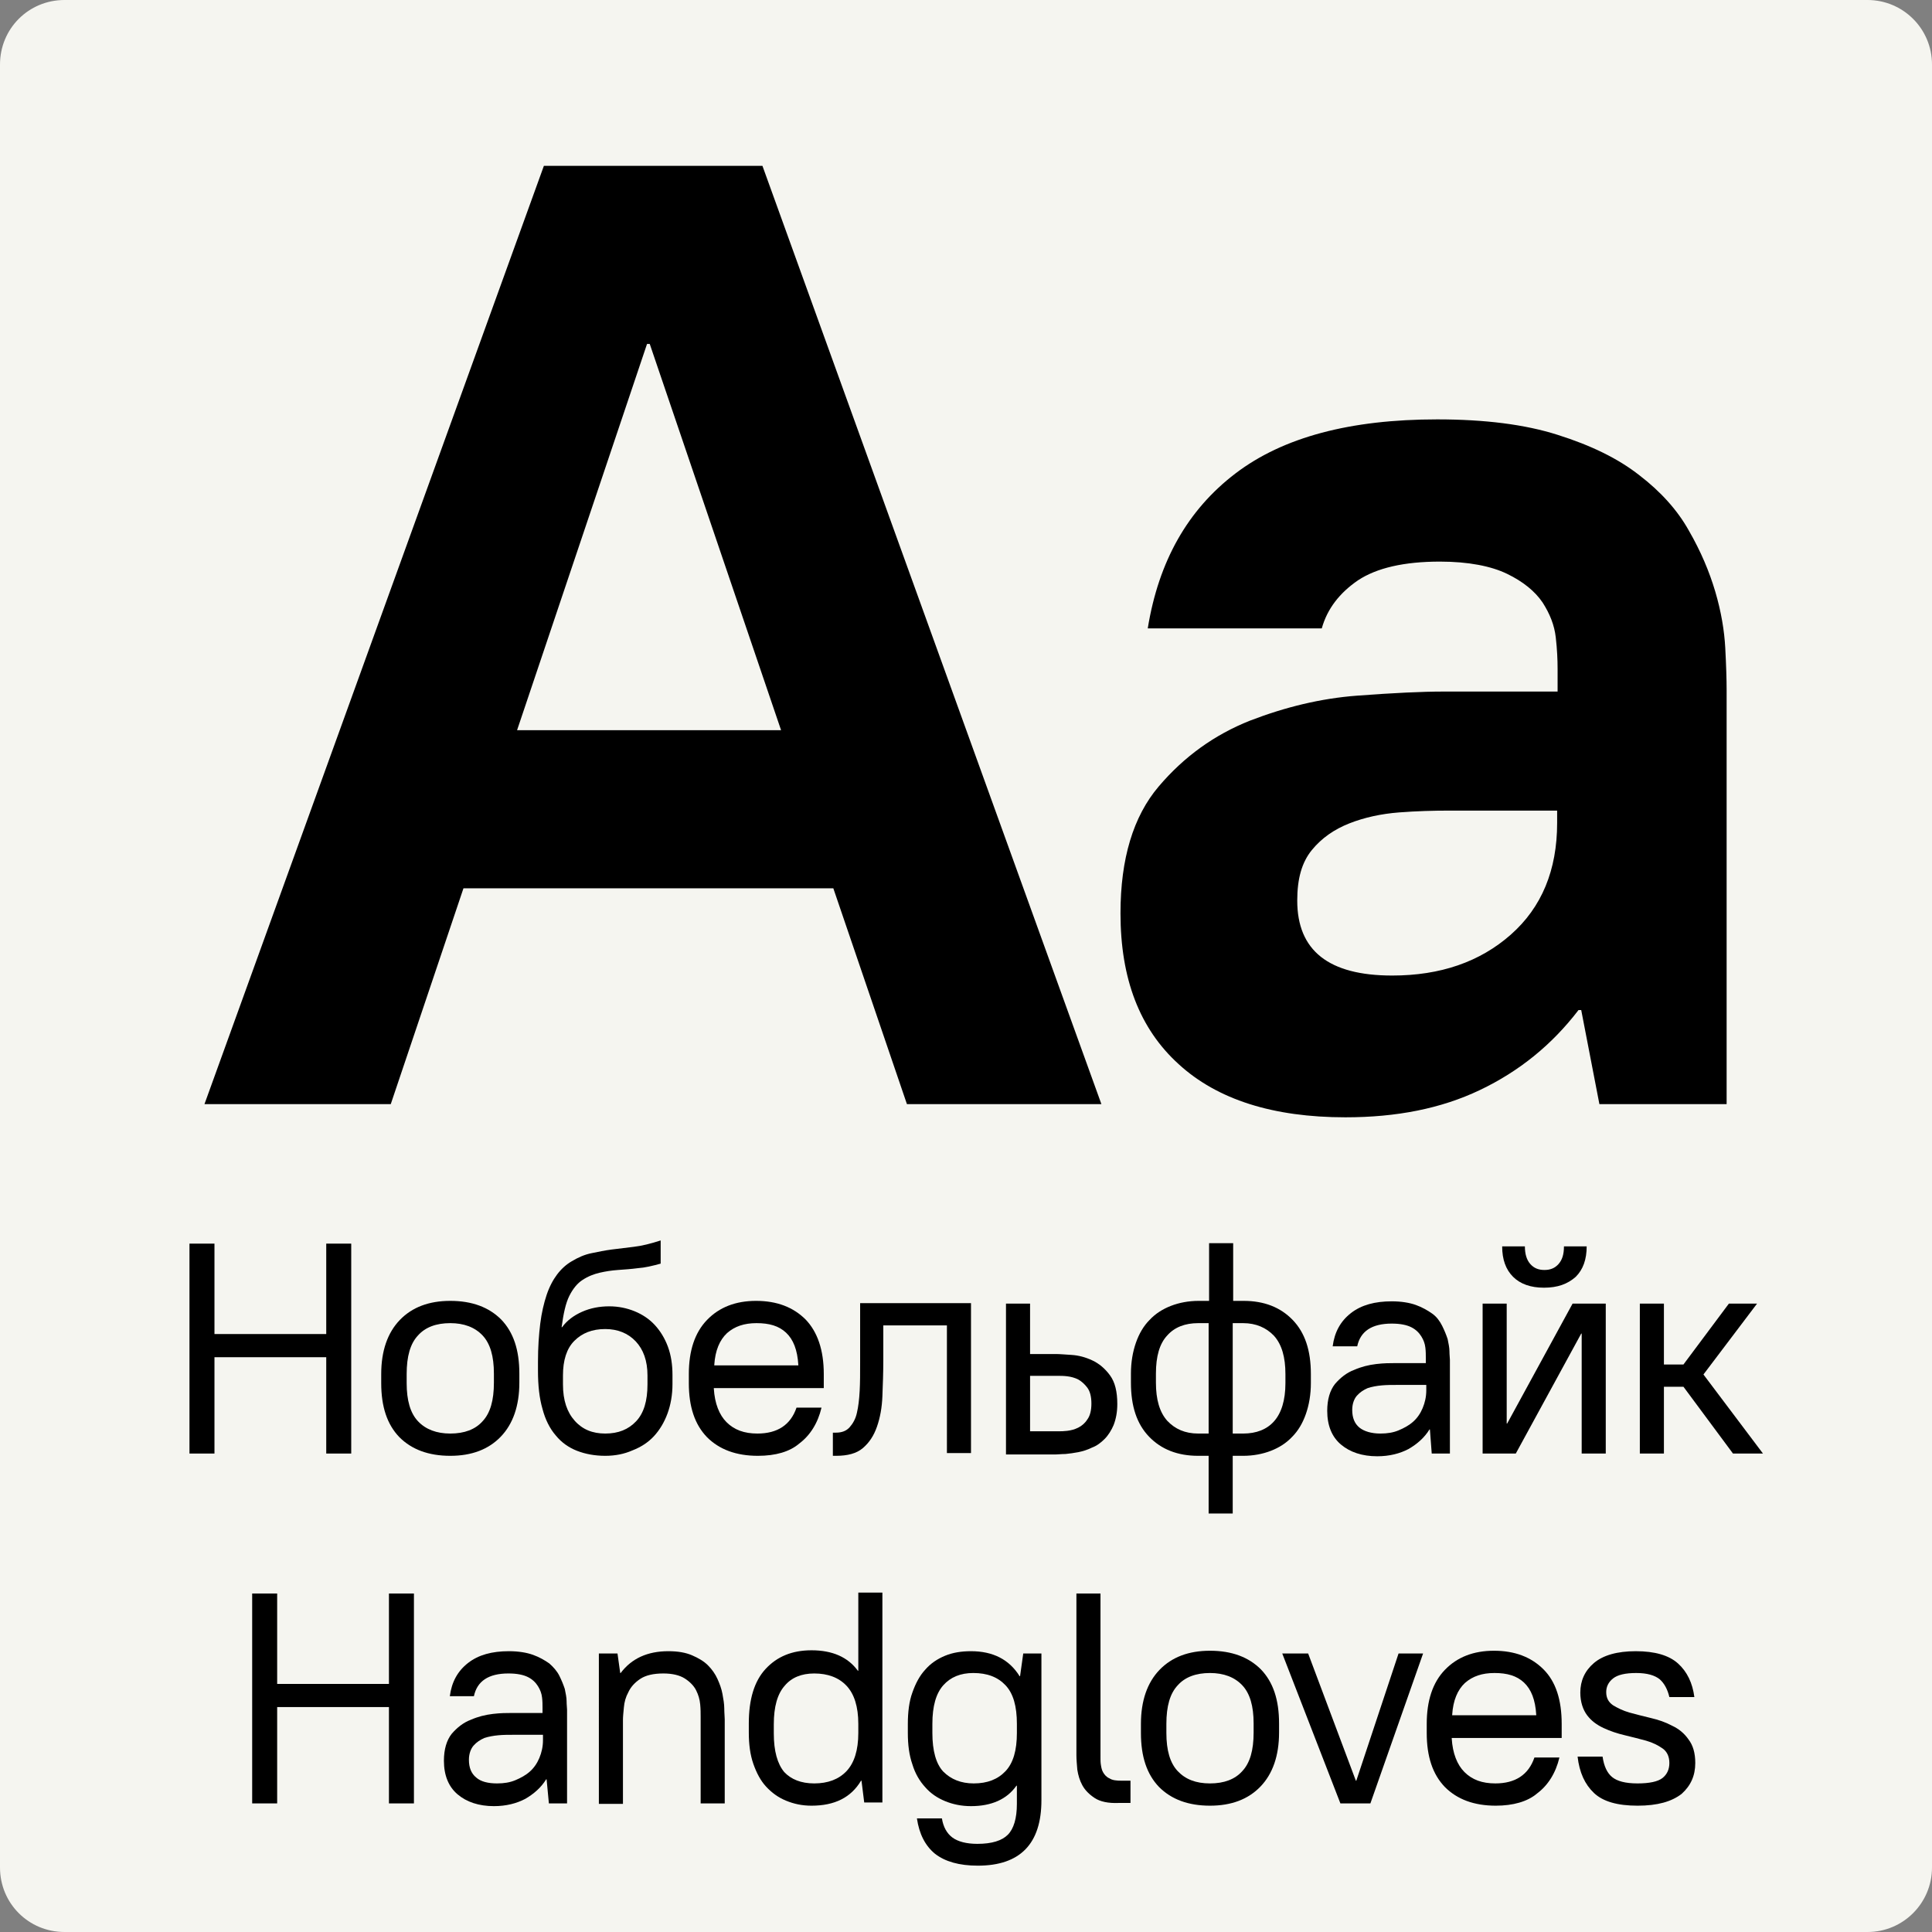
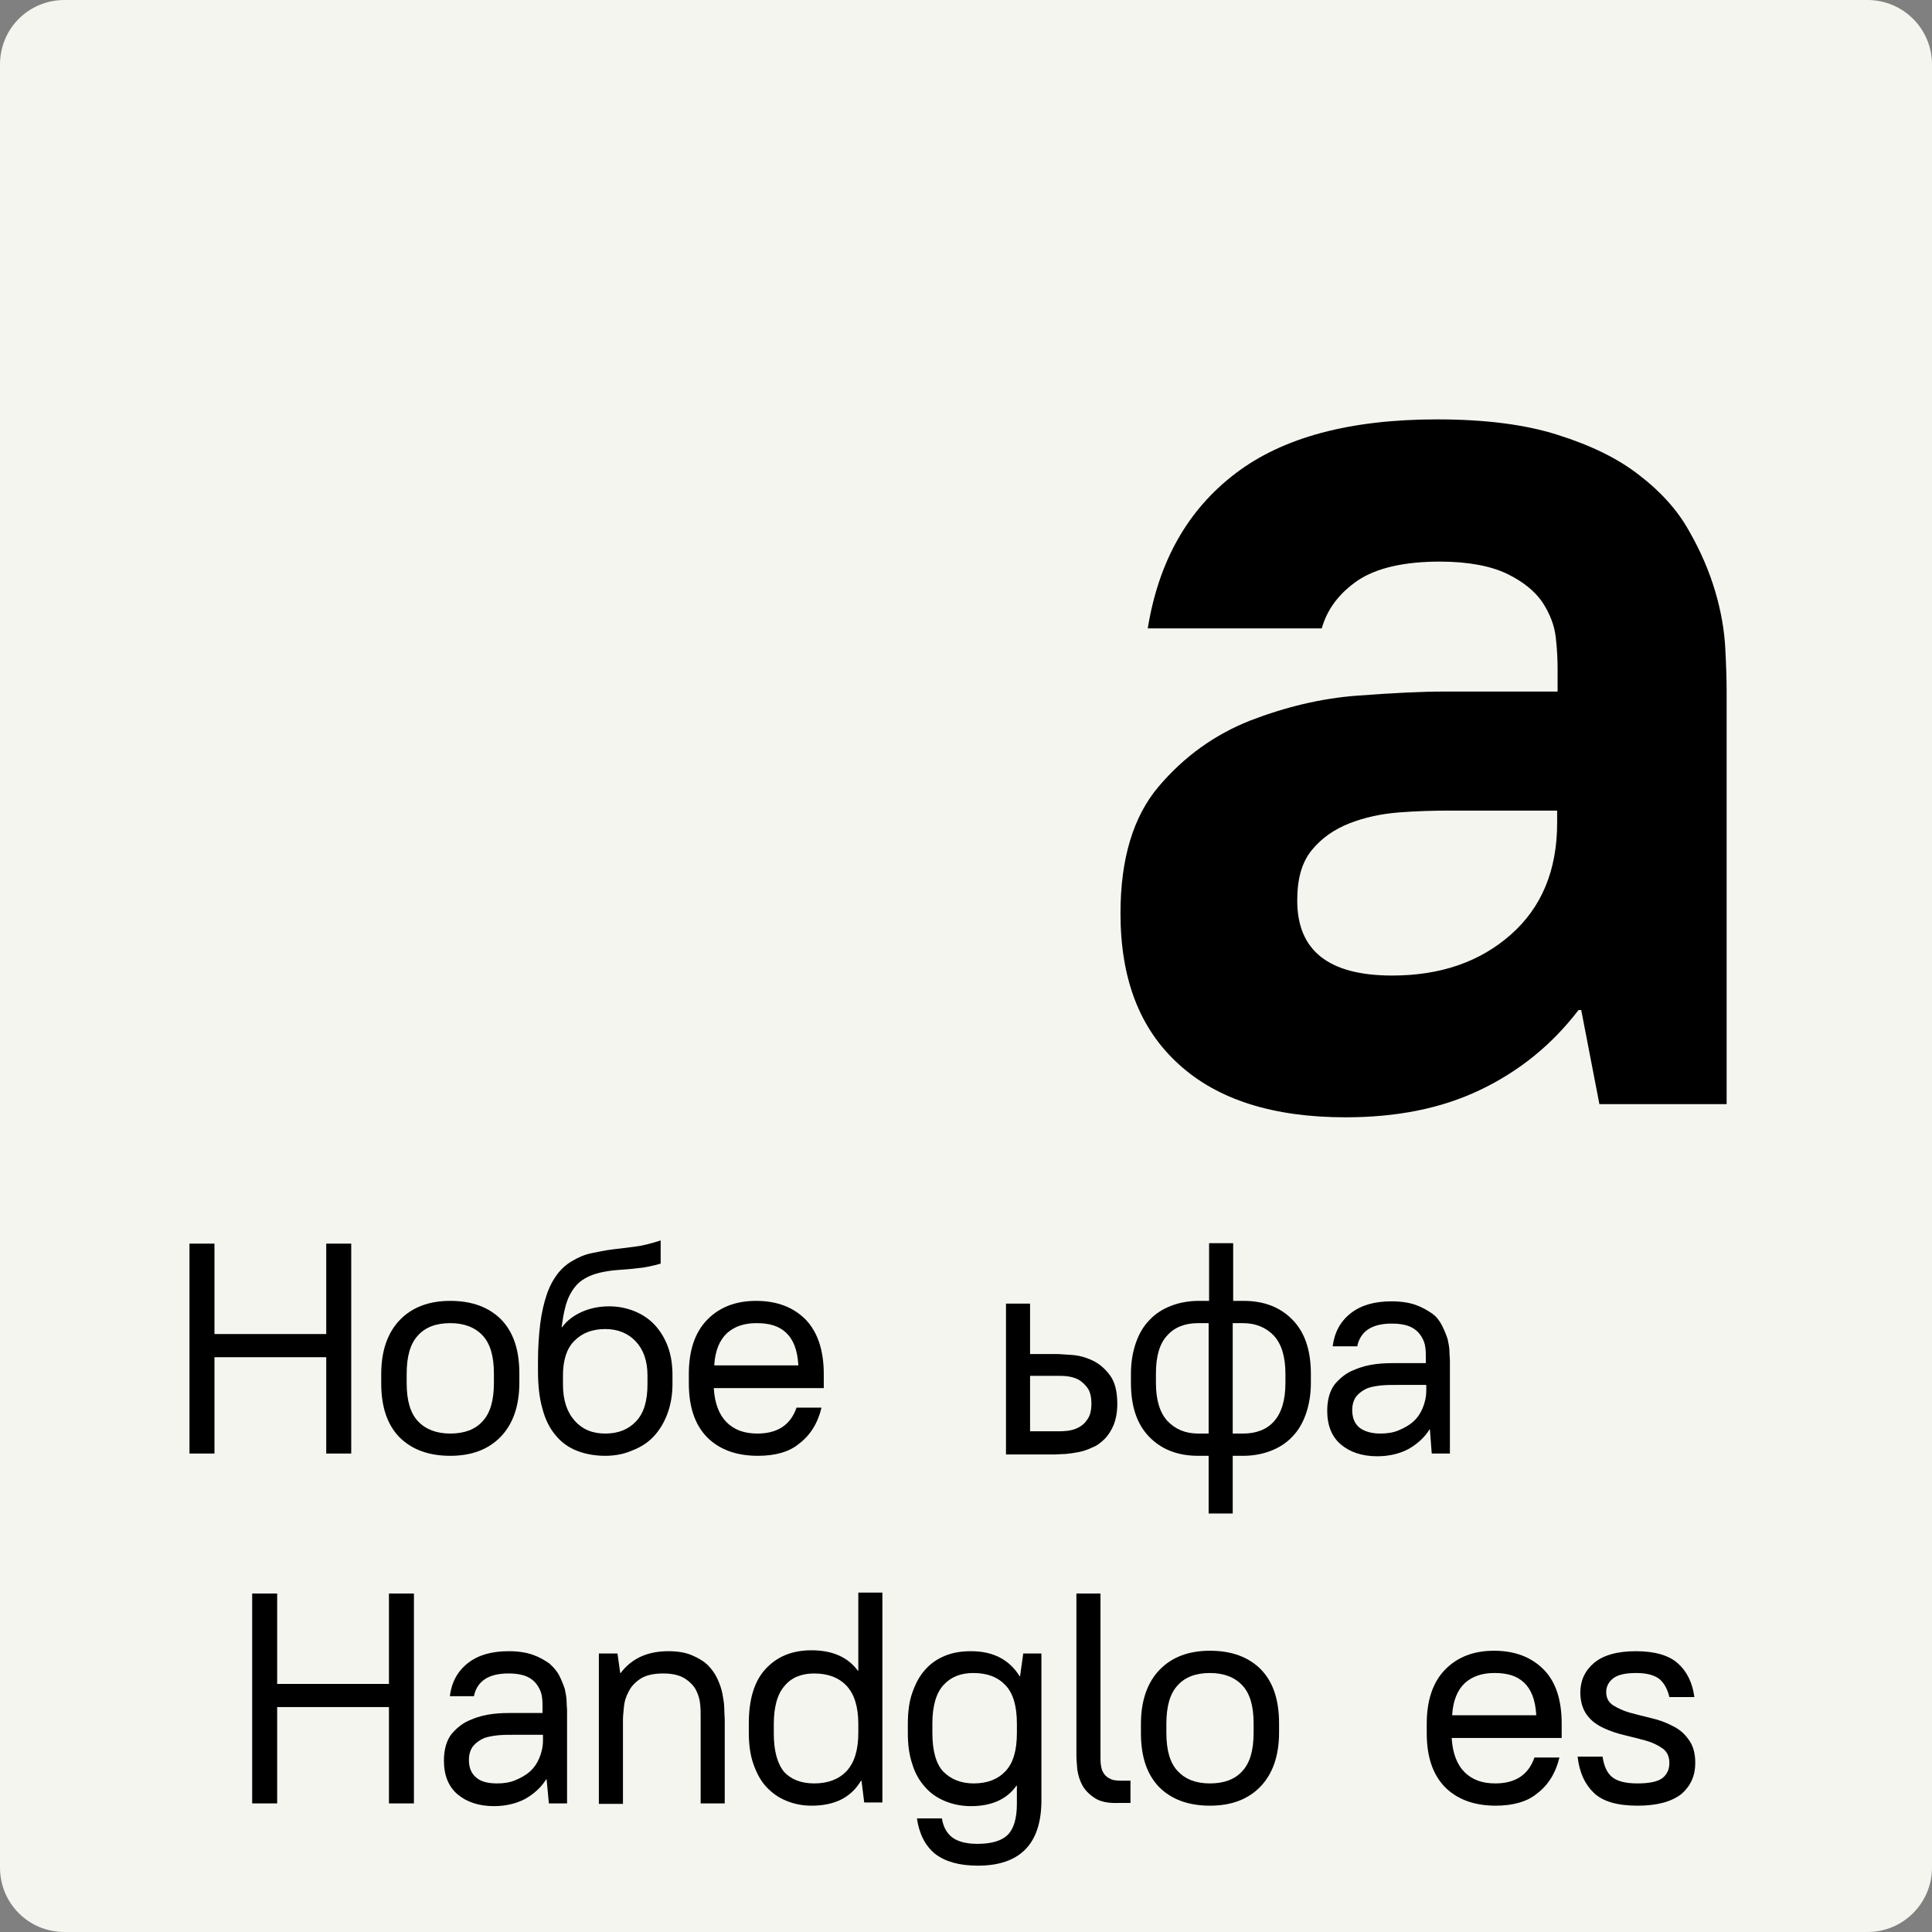
<svg xmlns="http://www.w3.org/2000/svg" id="Layer_1" x="0px" y="0px" viewBox="0 0 425.2 425.2" style="enable-background:new 0 0 425.2 425.2;" xml:space="preserve">
  <rect x="0" y="0" width="425.2" height="425.2" fill="#808080" stroke="none" />
  <style type="text/css">	.st0{fill:#F5F5F0;}</style>
  <title>Academy</title>
  <path class="st0" d="M14.2,0H411c7.8,0,14.2,6.3,14.2,14.2V411c0,7.8-6.3,14.2-14.2,14.2H14.2C6.3,425.2,0,418.9,0,411V14.2  C0,6.3,6.3,0,14.2,0z" />
  <g>
-     <path d="M119.7,36.5h48.1L242.4,243h-42.8l-16.2-47.5H102L86,243H45L119.7,36.5z M171.9,160.7l-28.9-85h-0.6l-28.6,85H171.9z" />
    <path d="M348,222.3h-0.6c-5.9,7.7-13.1,13.5-21.7,17.6s-18.4,6-29.6,6c-15.9,0-28.2-3.9-36.7-11.7c-8.6-7.8-12.8-18.8-12.8-33.2   c0-12,2.8-21.3,8.4-27.9c5.6-6.6,12.3-11.4,20.1-14.5c7.8-3,15.6-4.9,23.6-5.5c8-0.6,14.3-0.9,19-0.9h25.1v-5c0-2-0.1-4.3-0.4-6.9   c-0.3-2.7-1.3-5.2-2.9-7.7c-1.7-2.5-4.3-4.6-7.8-6.3s-8.5-2.7-14.8-2.7c-7.9,0-13.9,1.4-18,4.1c-4.1,2.8-6.8,6.3-8,10.6h-38.3   c2.4-14.8,8.8-26.1,19.3-34.1c10.5-8,25.3-11.9,44.4-11.9c10.4,0,19.3,1.1,26.5,3.4c7.3,2.3,13.3,5.2,18,8.9   c4.7,3.6,8.4,7.7,10.9,12.2c2.6,4.5,4.5,9,5.8,13.4c1.3,4.4,2,8.6,2.2,12.4c0.2,3.8,0.3,6.9,0.3,9.3V243h-28L348,222.3z    M306.4,214.7c10.6,0,19.3-3,26.1-9c6.8-6,10.2-14.2,10.2-24.6v-2.7h-23.9c-3.3,0-7,0.1-10.9,0.4c-3.9,0.3-7.6,1.1-10.9,2.4   c-3.3,1.3-6.1,3.2-8.3,5.9c-2.2,2.7-3.2,6.3-3.2,11.1C285.5,209.2,292.4,214.7,306.4,214.7z" />
  </g>
  <g>
    <path d="M41.7,273.7h5.5v19.9h24.6v-19.9h5.5v46.2h-5.5v-21.2H47.2v21.2h-5.5V273.7z" />
    <path d="M99.1,320.4c-4.8,0-8.5-1.4-11.2-4.1c-2.7-2.8-4-6.7-4-11.9v-2c0-5.1,1.4-9.1,4.1-11.9c2.7-2.8,6.4-4.2,11.1-4.2   c4.8,0,8.5,1.4,11.2,4.1c2.7,2.8,4,6.7,4,11.9v2c0,5.1-1.4,9.1-4.1,11.9C107.5,319,103.8,320.4,99.1,320.4z M99.1,315.5   c3.1,0,5.5-0.9,7.1-2.7c1.7-1.8,2.5-4.6,2.5-8.5v-2c0-3.8-0.8-6.6-2.5-8.4c-1.7-1.8-4.1-2.7-7.1-2.7c-3.1,0-5.5,0.9-7.1,2.7   c-1.7,1.8-2.5,4.6-2.5,8.5v2c0,3.8,0.8,6.6,2.5,8.4C93.7,314.6,96.1,315.5,99.1,315.5z" />
    <path d="M133.2,320.4c-2.3,0-4.4-0.4-6.2-1.1c-1.8-0.7-3.4-1.8-4.7-3.4c-1.3-1.5-2.3-3.5-2.9-5.8c-0.7-2.4-1-5.2-1-8.4v-2   c0-3.2,0.2-6,0.5-8.4c0.3-2.4,0.8-4.5,1.4-6.3c0.6-1.8,1.4-3.3,2.3-4.5c0.9-1.2,2-2.2,3.2-2.9c1.5-0.9,2.9-1.5,4.4-1.8   c1.4-0.3,2.9-0.6,4.4-0.8c1.5-0.2,3.2-0.4,4.9-0.6c1.8-0.2,3.7-0.7,5.9-1.4v5.1c-1.8,0.5-3.5,0.9-5,1c-1.5,0.2-3,0.3-4.4,0.4   c-1.4,0.1-2.7,0.3-4,0.6c-1.3,0.3-2.6,0.8-3.8,1.6c-1.1,0.7-2.1,1.9-2.9,3.5c-0.8,1.6-1.3,3.9-1.7,6.9h0.1c1.1-1.5,2.6-2.6,4.4-3.4   c1.8-0.8,3.8-1.2,6-1.2c2,0,3.9,0.4,5.6,1.1c1.7,0.7,3.2,1.7,4.4,3c1.2,1.3,2.2,2.9,2.9,4.8c0.7,1.9,1,4,1,6.2v2   c0,2.4-0.4,4.6-1.1,6.5c-0.7,1.9-1.7,3.6-3,5c-1.3,1.4-2.9,2.4-4.7,3.1C137.4,320,135.4,320.4,133.2,320.4z M133.2,315.5   c2.9,0,5.1-0.9,6.8-2.7c1.7-1.8,2.5-4.5,2.5-8.1v-2c0-3.2-0.9-5.7-2.6-7.5c-1.7-1.8-4-2.7-6.7-2.7c-2.9,0-5.1,0.9-6.8,2.6   c-1.7,1.7-2.5,4.3-2.5,7.6v2c0,3.5,0.9,6.1,2.6,8C128.2,314.6,130.4,315.5,133.2,315.5z" />
    <path d="M166.8,320.4c-4.8,0-8.5-1.4-11.2-4.1c-2.7-2.8-4-6.7-4-11.9v-2c0-5.1,1.3-9.1,4-11.9c2.7-2.8,6.3-4.2,10.8-4.2   c4.6,0,8.2,1.4,10.9,4.1c2.6,2.7,4,6.7,4,12v3.1h-24.2v0.1c0.2,3.3,1.2,5.8,2.8,7.4c1.7,1.7,3.9,2.5,6.8,2.5c4.4,0,7.3-1.9,8.6-5.7   h5.5c-0.8,3.4-2.5,6.1-4.9,7.9C173.8,319.5,170.7,320.4,166.8,320.4z M166.5,291.2c-2.7,0-4.8,0.7-6.5,2.2c-1.6,1.5-2.6,3.8-2.8,7   v0.1h18.5v-0.1c-0.2-3.3-1.1-5.6-2.7-7.1S169.3,291.2,166.5,291.2z" />
-     <path d="M208.5,291.7h-14.1v7.7c0,2.7-0.1,5.3-0.2,7.9c-0.1,2.5-0.5,4.7-1.2,6.7c-0.7,2-1.7,3.5-3.1,4.7c-1.4,1.2-3.4,1.7-5.9,1.7   h-0.7v-5.1h0.7c1.3,0,2.3-0.4,3-1.2c0.7-0.8,1.3-1.8,1.6-3.2c0.3-1.3,0.5-2.9,0.6-4.8c0.1-1.8,0.1-3.9,0.1-6.1v-13.2h24.4v33h-5.3   V291.7z" />
    <path d="M221.4,286.9h5.3v11.1h5.7c0.8,0,1.9,0.1,3.5,0.2c1.5,0.1,3,0.5,4.5,1.2c1.5,0.7,2.8,1.8,3.9,3.3c1.1,1.5,1.6,3.6,1.6,6.3   c0,1.8-0.3,3.3-0.8,4.6c-0.5,1.2-1.2,2.3-2,3.1c-0.8,0.8-1.7,1.5-2.8,1.9c-1,0.5-2,0.8-3,1c-1,0.2-1.9,0.3-2.8,0.4   c-0.9,0-1.6,0.1-2.1,0.1h-11V286.9z M233,315c0.5,0,1.1,0,1.9-0.1c0.8-0.1,1.6-0.3,2.4-0.7c0.8-0.4,1.5-1,2-1.8   c0.6-0.8,0.9-2,0.9-3.5c0-1.5-0.3-2.7-0.9-3.5c-0.6-0.8-1.3-1.4-2-1.8c-0.8-0.4-1.6-0.6-2.4-0.7c-0.8-0.1-1.5-0.1-1.9-0.1h-6.3V315   H233z" />
    <path d="M266,320.4h-2.3c-4.5,0-8.1-1.4-10.8-4.2c-2.7-2.8-4-6.7-4-11.9v-2c0-2.5,0.4-4.8,1.1-6.8c0.7-2,1.7-3.7,3-5   c1.3-1.4,2.9-2.4,4.7-3.1c1.8-0.7,3.9-1.1,6.1-1.1h2.3v-12.7h5.3v12.7h2.3c4.5,0,8.1,1.4,10.8,4.2c2.7,2.8,4,6.7,4,11.9v2   c0,2.5-0.4,4.8-1.1,6.8c-0.7,2-1.7,3.7-3,5c-1.3,1.4-2.9,2.4-4.7,3.1c-1.8,0.7-3.9,1.1-6.1,1.1h-2.3v12.7H266V320.4z M266,291.2   h-2.3c-2.9,0-5.2,0.9-6.8,2.7c-1.7,1.8-2.5,4.6-2.5,8.4v2c0,3.7,0.8,6.5,2.5,8.4c1.7,1.8,3.9,2.8,6.8,2.8h2.3V291.2z M273.6,315.5   c2.9,0,5.2-0.9,6.8-2.7c1.6-1.8,2.5-4.6,2.5-8.4v-2c0-3.7-0.8-6.5-2.5-8.4c-1.7-1.8-4-2.8-6.8-2.8h-2.3v24.3H273.6z" />
    <path d="M314.7,314.6h-0.1c-1.1,1.8-2.7,3.2-4.6,4.3c-1.9,1-4.2,1.6-6.9,1.6c-3.3,0-6-0.9-8-2.6c-2-1.7-3-4.2-3-7.4   c0-2.5,0.6-4.5,1.7-5.9c1.2-1.4,2.6-2.5,4.2-3.1c1.6-0.7,3.2-1.1,4.9-1.3c1.7-0.2,3-0.2,4-0.2h6.9v-1.2c0-0.6,0-1.4-0.1-2.2   c-0.1-0.9-0.4-1.7-0.9-2.5c-0.5-0.8-1.2-1.5-2.2-2c-1-0.5-2.4-0.8-4.3-0.8c-4.4,0-6.9,1.7-7.6,5h-5.4c0.4-3.1,1.7-5.5,4-7.3   s5.3-2.6,9-2.6c2.1,0,3.9,0.3,5.3,0.8c1.4,0.5,2.6,1.2,3.6,1.9s1.7,1.7,2.2,2.7c0.5,1,0.9,2,1.2,2.9c0.2,1,0.4,1.9,0.4,2.7   c0,0.8,0.1,1.5,0.1,1.9v20.6h-4L314.7,314.6z M303.8,315.5c1.5,0,2.8-0.2,4-0.7s2.3-1.1,3.2-1.9c0.9-0.8,1.6-1.8,2.1-3   c0.5-1.2,0.8-2.5,0.8-3.9v-1.2h-6.6c-1,0-2.1,0-3.2,0.1c-1.1,0.1-2.2,0.3-3.1,0.6c-0.9,0.4-1.7,0.9-2.4,1.7c-0.6,0.7-1,1.8-1,3.1   c0,1.7,0.5,3,1.6,3.9C300.2,315,301.8,315.5,303.8,315.5z" />
-     <path d="M326.3,286.9h5.3v26.4h0.1l14.4-26.4h7.3v33h-5.3v-26.4h-0.1l-14.4,26.4h-7.3V286.9z M339.8,283.4c-2.9,0-5.2-0.8-6.8-2.4   c-1.6-1.6-2.4-3.8-2.4-6.7h5c0,1.7,0.4,3,1.2,3.9c0.8,0.9,1.8,1.3,3.1,1.3c1.3,0,2.3-0.4,3.1-1.3c0.8-0.9,1.2-2.1,1.2-3.9h5   c0,2.9-0.8,5.1-2.4,6.7C345,282.6,342.8,283.4,339.8,283.4z" />
-     <path d="M360.9,286.9h5.3v13.4h4.3l10-13.4h6.2l-11.8,15.6l13.1,17.4h-6.6l-10.9-14.7h-4.3v14.7h-5.3V286.9z" />
  </g>
  <g>
    <path d="M55.5,350.7H61v19.9h24.6v-19.9h5.5v46.2h-5.5v-21.2H61v21.2h-5.5V350.7z" />
    <path d="M120.3,391.6h-0.1c-1.1,1.8-2.7,3.2-4.6,4.3c-1.9,1-4.2,1.6-6.9,1.6c-3.3,0-6-0.9-8-2.6c-2-1.7-3-4.2-3-7.4   c0-2.5,0.6-4.5,1.7-5.9c1.2-1.4,2.6-2.5,4.2-3.1c1.6-0.7,3.2-1.1,4.9-1.3c1.7-0.2,3-0.2,4-0.2h6.9v-1.2c0-0.6,0-1.4-0.1-2.2   c-0.1-0.9-0.4-1.7-0.9-2.5c-0.5-0.8-1.2-1.5-2.2-2c-1-0.5-2.4-0.8-4.3-0.8c-4.4,0-6.9,1.7-7.6,5H99c0.4-3.1,1.7-5.5,4-7.3   s5.3-2.6,9-2.6c2.1,0,3.9,0.3,5.3,0.8c1.4,0.5,2.6,1.2,3.6,1.9c0.9,0.8,1.7,1.7,2.2,2.7c0.5,1,0.9,2,1.2,2.9c0.2,1,0.4,1.9,0.4,2.7   c0,0.8,0.1,1.5,0.1,1.9v20.6h-4L120.3,391.6z M109.4,392.5c1.5,0,2.8-0.2,4-0.7c1.2-0.5,2.3-1.1,3.2-1.9c0.9-0.8,1.6-1.8,2.1-3   c0.5-1.2,0.8-2.5,0.8-3.9v-1.2h-6.6c-1,0-2.1,0-3.2,0.1c-1.1,0.1-2.2,0.3-3.1,0.6c-0.9,0.4-1.7,0.9-2.4,1.7c-0.6,0.7-1,1.8-1,3.1   c0,1.7,0.5,3,1.6,3.9C105.8,392.1,107.4,392.5,109.4,392.5z" />
    <path d="M131.9,363.9h4l0.6,4.3h0.1c2.4-3.2,5.9-4.8,10.5-4.8c2.1,0,3.8,0.3,5.2,0.9c1.4,0.6,2.6,1.3,3.5,2.2   c0.9,0.9,1.6,1.9,2.1,3c0.5,1.1,0.9,2.2,1.1,3.3c0.2,1.1,0.4,2.2,0.4,3.2c0,1,0.1,1.8,0.1,2.4v18.5h-5.3v-19.1c0-0.7,0-1.7-0.1-2.7   c-0.1-1.1-0.4-2.1-0.9-3.1c-0.5-1-1.4-1.9-2.5-2.6c-1.1-0.7-2.7-1.1-4.7-1.1c-2.2,0-3.9,0.4-5.1,1.2c-1.2,0.8-2.1,1.8-2.6,2.9   c-0.6,1.1-0.9,2.2-1,3.4c-0.1,1.1-0.2,2-0.2,2.7v18.5h-5.3V363.9z" />
    <path d="M189.6,391.9h-0.1c-2.2,3.7-5.8,5.5-10.9,5.5c-2.1,0-3.9-0.4-5.6-1.1c-1.7-0.7-3.1-1.7-4.4-3.1c-1.2-1.3-2.1-3-2.8-5   c-0.7-2-1-4.3-1-6.9v-2c0-5.3,1.2-9.3,3.7-12c2.5-2.7,5.8-4.1,10.1-4.1c4.6,0,8,1.5,10.2,4.5h0.1v-17.2h5.3v46.2h-4L189.6,391.9z    M179.2,392.5c3,0,5.4-0.9,7.1-2.7c1.7-1.8,2.6-4.6,2.6-8.4v-2c0-3.8-0.9-6.6-2.6-8.4c-1.7-1.8-4.1-2.7-7.1-2.7   c-2.8,0-5,0.9-6.5,2.7c-1.6,1.8-2.4,4.6-2.4,8.5v2c0,3.9,0.8,6.7,2.3,8.5C174.1,391.6,176.3,392.5,179.2,392.5z" />
    <path d="M215.2,410.6c-4.1,0-7.2-0.9-9.4-2.6c-2.2-1.8-3.5-4.4-4-7.8h5.5c0.3,1.9,1.1,3.3,2.3,4.2c1.2,0.9,3.1,1.4,5.5,1.4   c3.2,0,5.4-0.7,6.7-2c1.3-1.3,2-3.6,2-6.8v-4h-0.1c-2.1,3-5.5,4.5-10,4.5c-2.1,0-4-0.4-5.7-1.1c-1.7-0.7-3.2-1.7-4.4-3.1   c-1.2-1.3-2.2-3-2.8-5c-0.7-2-1-4.3-1-6.9v-2c0-2.6,0.3-5,1-6.9c0.7-2,1.6-3.7,2.8-5c1.2-1.4,2.7-2.4,4.4-3.1c1.7-0.7,3.6-1,5.7-1   c4.8,0,8.4,1.8,10.7,5.5h0.1l0.7-5h4v32.3C229.2,405.8,224.5,410.6,215.2,410.6z M214.3,392.5c3,0,5.3-0.9,7-2.7   c1.7-1.8,2.5-4.6,2.5-8.4v-2c0-3.9-0.8-6.7-2.5-8.5c-1.7-1.8-4-2.7-7.1-2.7c-2.8,0-5,0.9-6.6,2.7c-1.6,1.8-2.4,4.6-2.4,8.5v2   c0,3.9,0.8,6.8,2.4,8.5C209.3,391.6,211.5,392.5,214.3,392.5z" />
    <path d="M240.9,395.7c-1.2-0.8-2.1-1.7-2.7-2.8s-0.9-2.2-1.1-3.4c-0.1-1.2-0.2-2.3-0.2-3.2v-35.6h5.3V387c0,0.4,0,0.9,0.1,1.5   c0.1,0.6,0.2,1.1,0.5,1.6c0.3,0.5,0.7,1,1.4,1.3c0.6,0.4,1.5,0.5,2.6,0.5h2v4.9h-2.6C243.9,396.9,242.1,396.5,240.9,395.7z" />
    <path d="M266.3,397.4c-4.8,0-8.5-1.4-11.2-4.1c-2.7-2.8-4-6.7-4-11.9v-2c0-5.1,1.4-9.1,4.1-11.9c2.7-2.8,6.4-4.2,11.1-4.2   c4.8,0,8.5,1.4,11.2,4.1c2.7,2.8,4,6.7,4,11.9v2c0,5.1-1.4,9.1-4.1,11.9C274.7,396,271,397.4,266.3,397.4z M266.3,392.5   c3.1,0,5.5-0.9,7.1-2.7c1.7-1.8,2.5-4.6,2.5-8.5v-2c0-3.8-0.8-6.6-2.5-8.4c-1.7-1.8-4.1-2.7-7.1-2.7c-3.1,0-5.5,0.9-7.1,2.7   c-1.7,1.8-2.5,4.6-2.5,8.5v2c0,3.8,0.8,6.6,2.5,8.4C260.9,391.6,263.2,392.5,266.3,392.5z" />
-     <path d="M282.2,363.9h5.7l10.5,28h0.1l9.3-28h5.4l-11.6,33h-6.6L282.2,363.9z" />
    <path d="M329.2,397.4c-4.8,0-8.5-1.4-11.2-4.1c-2.7-2.8-4-6.7-4-11.9v-2c0-5.1,1.3-9.1,4-11.9c2.7-2.8,6.3-4.2,10.8-4.2   c4.6,0,8.2,1.4,10.9,4.1s4,6.7,4,12v3.1h-24.2v0.1c0.2,3.3,1.2,5.8,2.8,7.4c1.7,1.7,3.9,2.5,6.8,2.5c4.4,0,7.3-1.9,8.6-5.7h5.5   c-0.8,3.4-2.5,6.1-4.9,7.9C336.2,396.5,333,397.4,329.2,397.4z M328.9,368.2c-2.7,0-4.8,0.7-6.5,2.2c-1.6,1.5-2.6,3.8-2.8,7v0.1   h18.5v-0.1c-0.2-3.3-1.1-5.6-2.7-7.1S331.7,368.2,328.9,368.2z" />
    <path d="M360.4,397.4c-4.4,0-7.6-0.9-9.6-2.8c-2-1.9-3.2-4.5-3.6-8h5.5c0.3,2.1,1,3.6,2.1,4.5c1.1,0.9,2.9,1.4,5.6,1.4   c2.6,0,4.5-0.4,5.5-1.2c1-0.8,1.5-1.9,1.5-3.3c0-1.4-0.5-2.5-1.5-3.2c-1-0.7-2.2-1.3-3.6-1.7c-1.5-0.4-3-0.8-4.7-1.2   c-1.7-0.4-3.2-0.9-4.7-1.6c-1.5-0.7-2.7-1.6-3.6-2.8s-1.5-2.9-1.5-5c0-2.6,1-4.8,3-6.5c2-1.7,5.1-2.6,9.2-2.6   c4.2,0,7.3,0.9,9.3,2.7c2,1.8,3.2,4.3,3.6,7.4h-5.5c-0.4-1.7-1.1-3-2.1-3.9c-1.1-0.9-2.8-1.4-5.2-1.4c-2.4,0-4.1,0.4-5.1,1.2   c-1,0.8-1.5,1.8-1.5,3c0,1.3,0.5,2.2,1.5,2.9c1,0.6,2.2,1.2,3.6,1.6c1.5,0.4,3,0.8,4.7,1.2c1.7,0.4,3.2,0.9,4.7,1.7   c1.5,0.7,2.7,1.7,3.6,3c1,1.3,1.5,3,1.5,5.2c0,2.8-1,5-3,6.8C367.9,396.5,364.8,397.4,360.4,397.4z" />
  </g>
</svg>